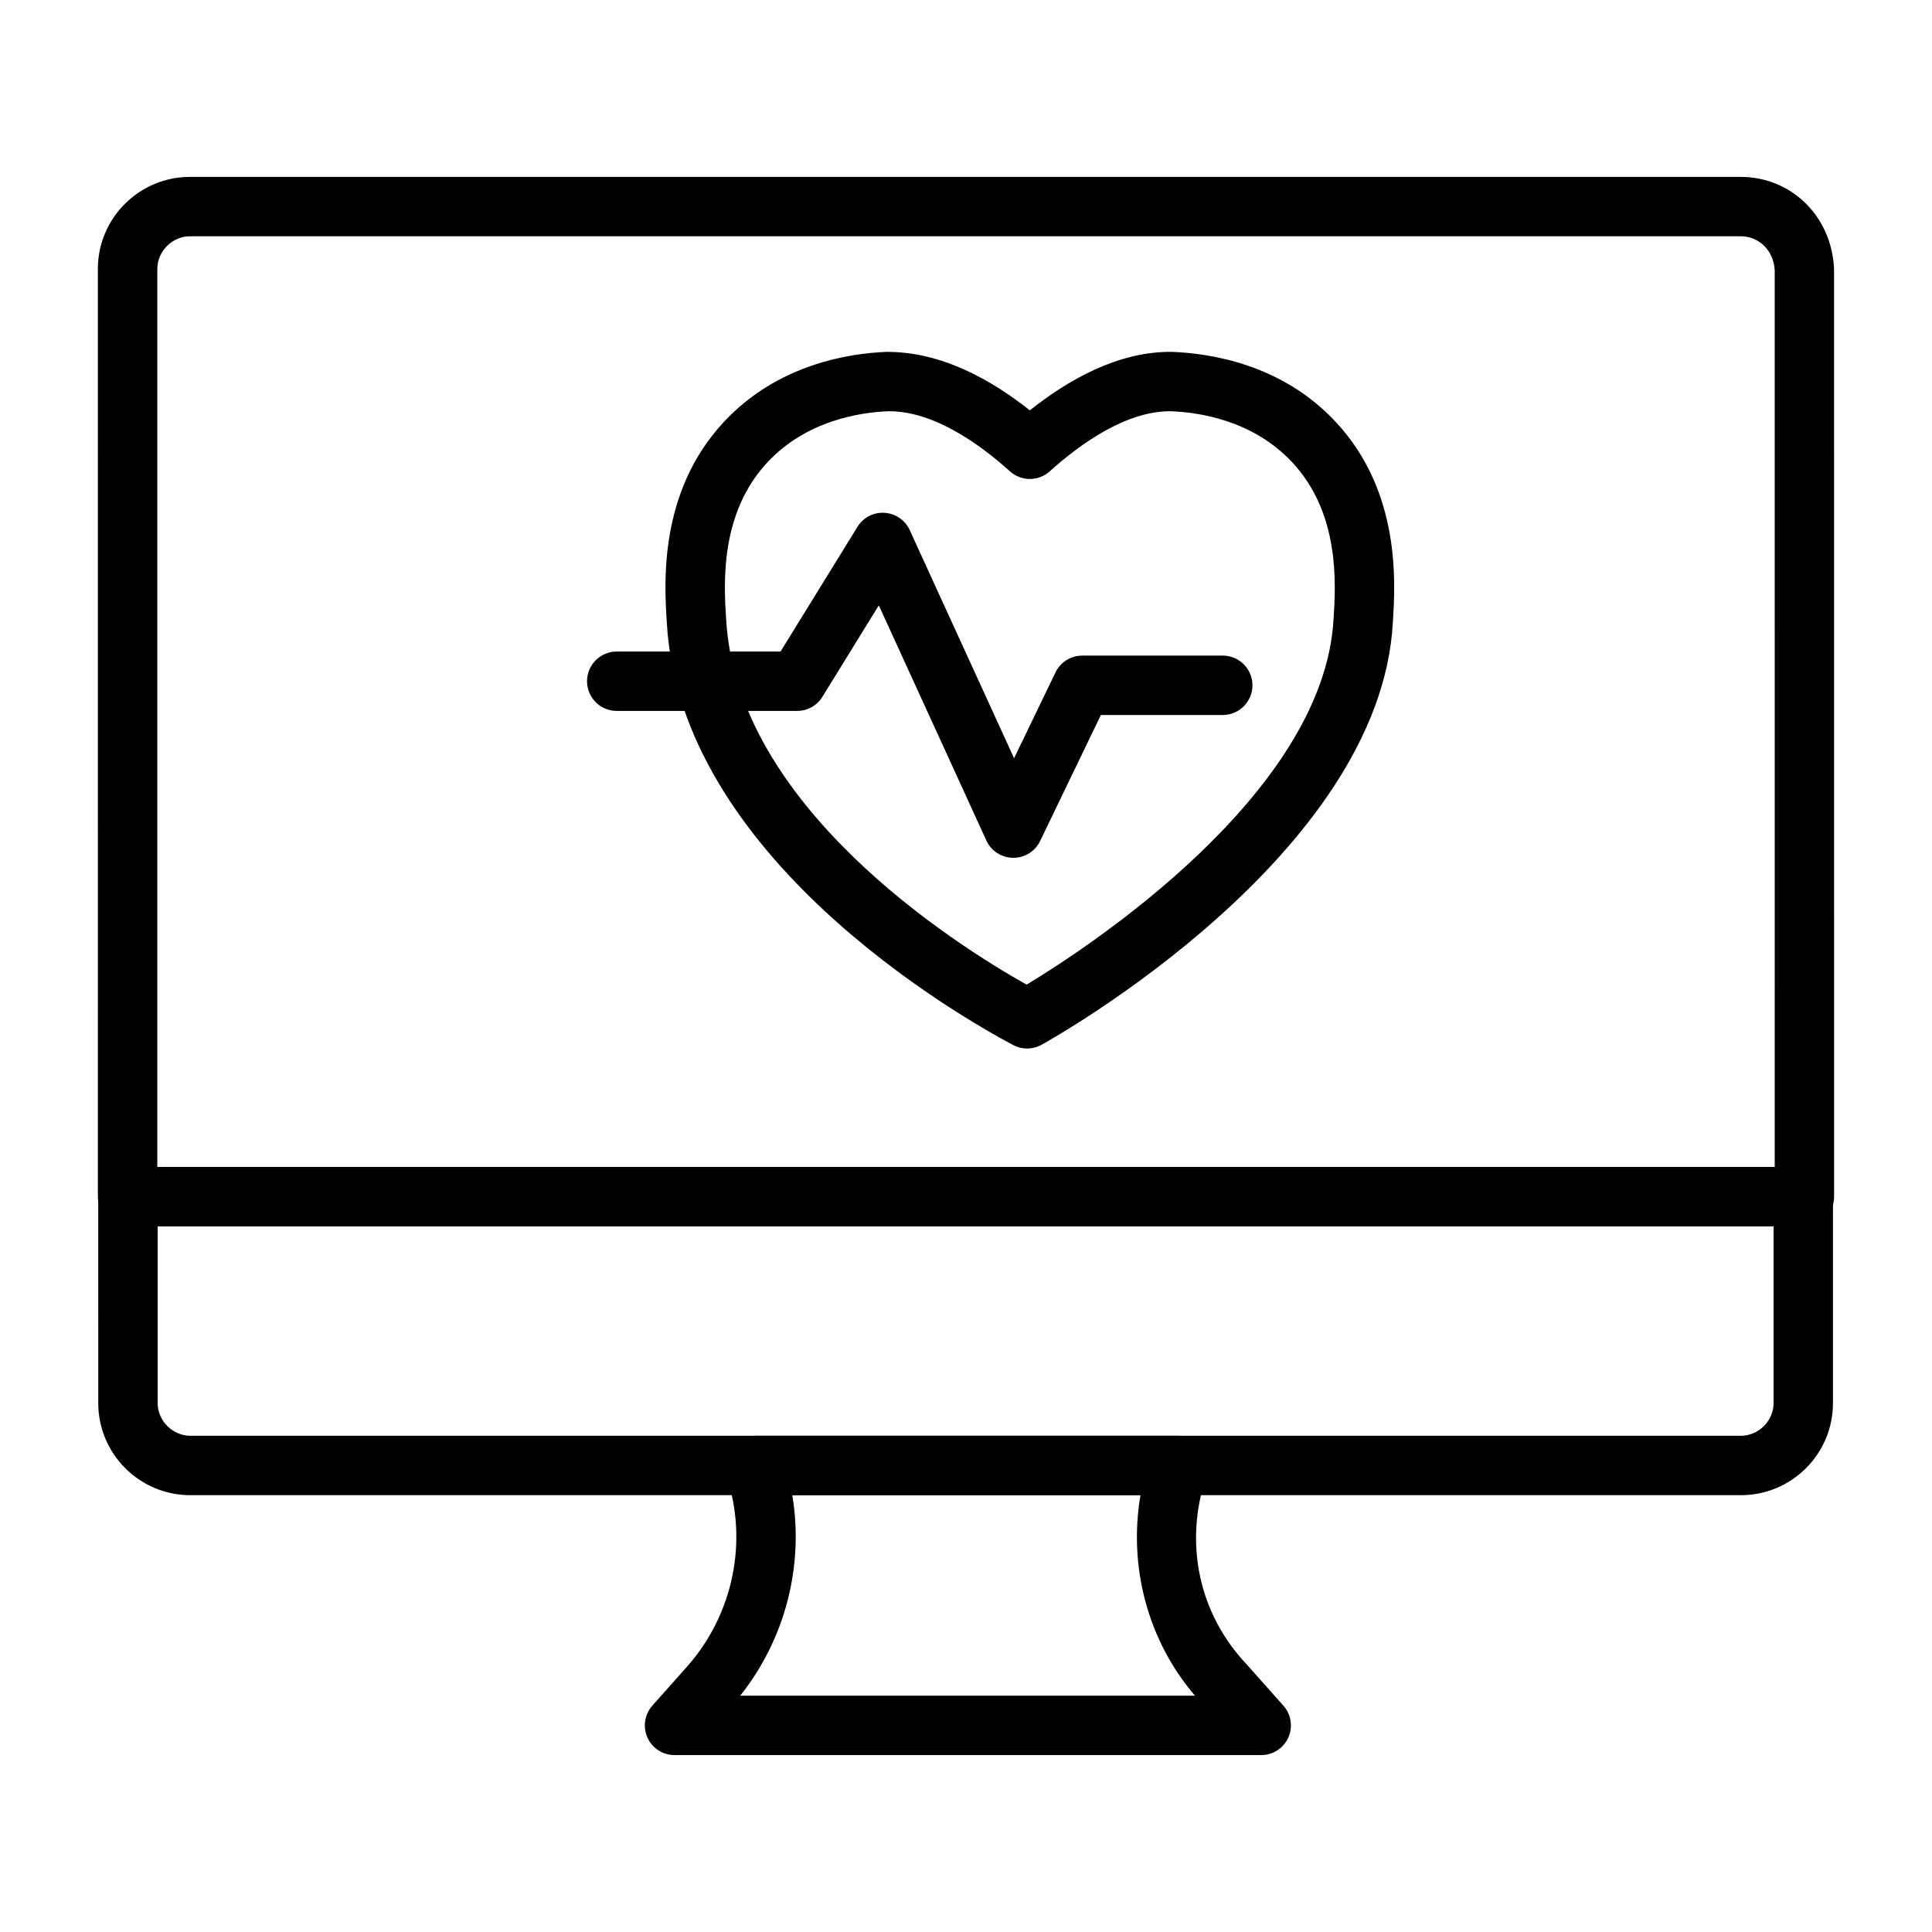
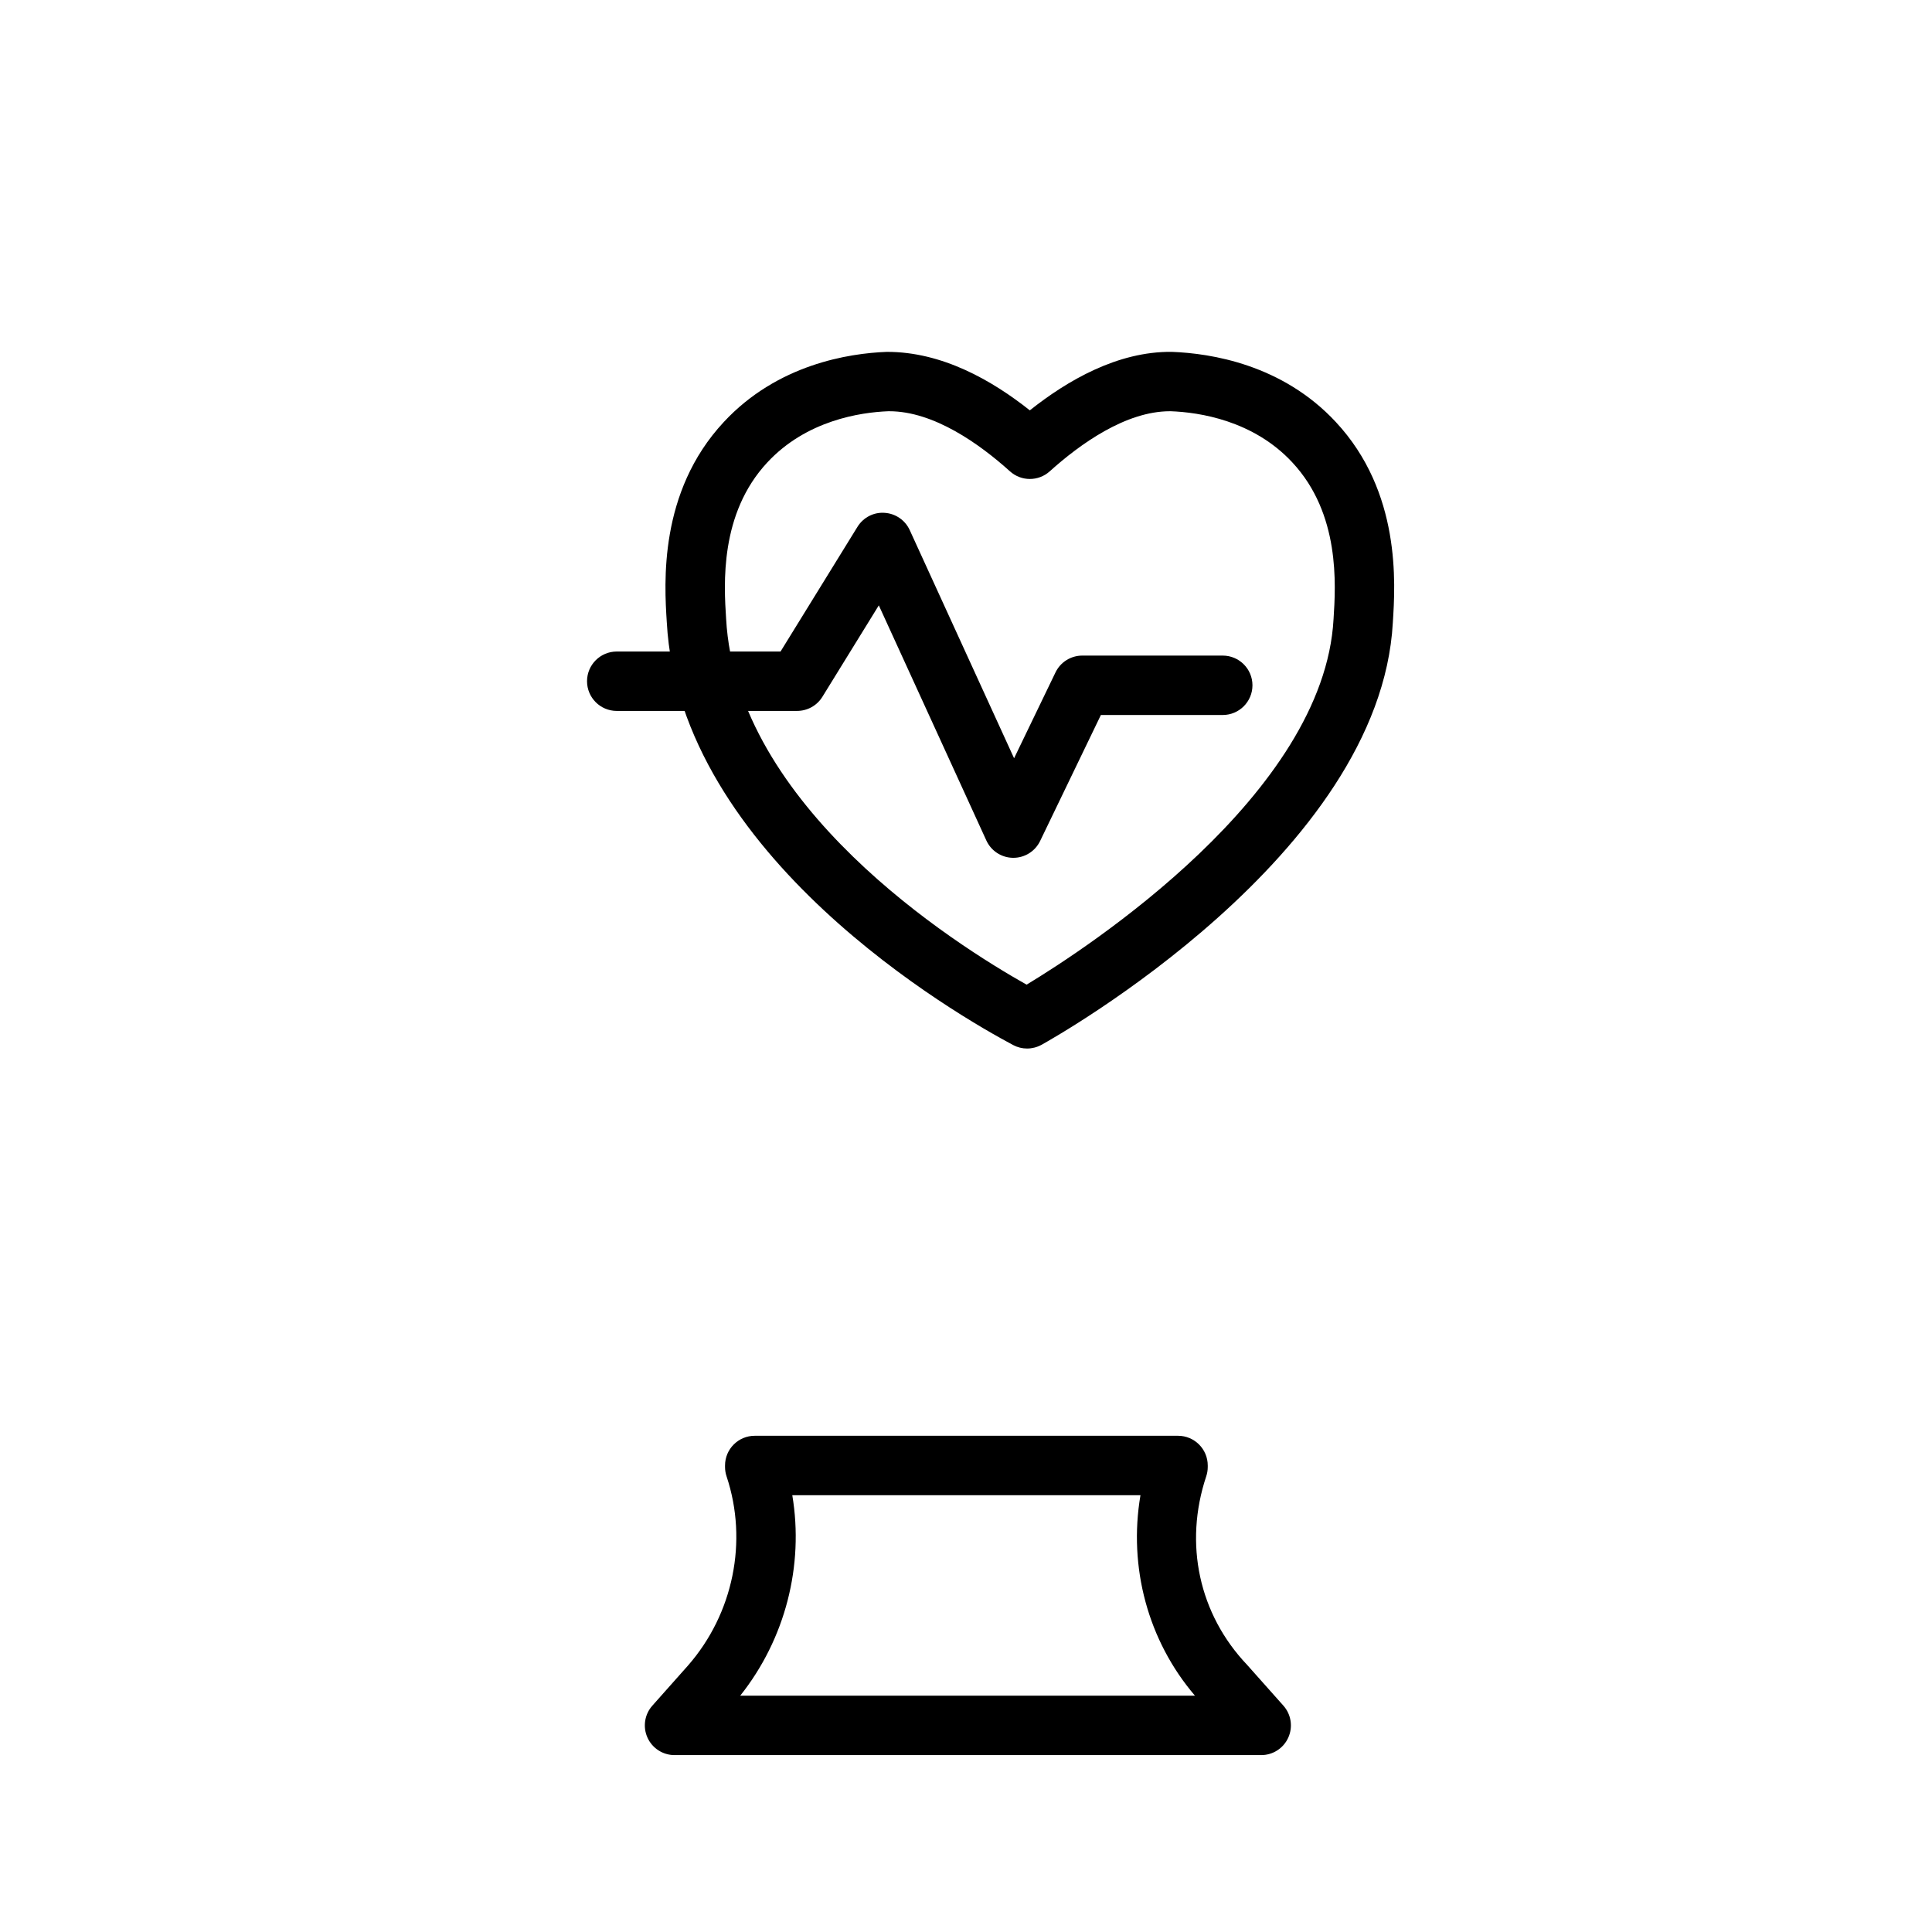
<svg xmlns="http://www.w3.org/2000/svg" fill="#000000" width="800px" height="800px" version="1.1" viewBox="144 144 512 512">
  <g>
    <path d="m412.55 371.33h-0.082c-3.051-0.031-5.809-1.824-7.078-4.598l-28.496-62.305-14.953 24.234c-1.434 2.328-3.969 3.738-6.699 3.738l-47.801 0.004c-4.344 0-7.871-3.527-7.871-7.871s3.527-7.871 7.871-7.871h43.41l20.379-33.031c1.523-2.477 4.281-3.934 7.188-3.723 2.902 0.18 5.465 1.941 6.672 4.582l27.652 60.457 10.977-22.754c1.312-2.719 4.07-4.453 7.09-4.453h37.234c4.344 0 7.871 3.527 7.871 7.871s-3.527 7.871-7.871 7.871h-32.297l-16.105 33.395c-1.312 2.723-4.066 4.453-7.09 4.453z" />
    <path d="m416.19 421.87c-1.27 0-2.539-0.309-3.695-0.922-14.738-7.832-88.414-50.059-91.789-112.05-0.656-10.266-2.207-34.488 15.125-53.082 14.203-15.273 33.133-18.188 43.152-18.566 14.656-0.059 27.949 7.57 37.93 15.496 9.973-7.926 23.297-15.664 37.637-15.5 10.312 0.387 29.242 3.301 43.449 18.582 17.332 18.594 15.781 42.809 15.117 53.152-3.348 61.531-89.453 109.88-93.117 111.91-1.18 0.645-2.492 0.977-3.809 0.977zm-36.535-168.89h-0.227c-7.438 0.285-21.715 2.426-32.07 13.559-12.711 13.633-11.508 32.402-10.93 41.418 2.695 49.648 60.426 86.176 79.633 96.988 16.012-9.68 78.824-50.523 81.344-96.906 0.582-9.098 1.781-27.863-10.922-41.488 0-0.004-0.004-0.008-0.004-0.008-10.355-11.137-24.633-13.277-32.223-13.562h-0.219c-11.672 0-23.762 8.645-31.848 15.926-2.996 2.699-7.543 2.699-10.535 0-8.09-7.277-20.184-15.926-32-15.926z" />
    <path d="m478.23 609.12h-155.47c-3.102 0-5.91-1.82-7.18-4.648s-0.762-6.141 1.297-8.453l9.445-10.629c12.016-13.734 15.953-32.961 10.227-50.133-0.27-0.805-0.406-1.645-0.406-2.492v-0.398c0-4.344 3.527-7.871 7.871-7.871h112.18c4.344 0 7.871 3.527 7.871 7.871v0.398c0 0.848-0.137 1.688-0.406 2.492-5.957 17.867-1.906 36.535 10.832 49.941l9.625 10.82c2.059 2.316 2.566 5.629 1.297 8.453-1.266 2.832-4.074 4.648-7.176 4.648zm-138.07-15.742h120.52c-12.461-14.57-17.688-34.062-14.445-53.137h-92.27c3.121 18.641-1.836 38.09-13.801 53.137z" />
-     <path d="m605.36 540.24h-410.92c-13.453 0-24.402-10.945-24.402-24.402l-0.004-54.711c0-4.344 3.527-7.871 7.871-7.871h443.98c4.344 0 7.871 3.527 7.871 7.871v54.707c0.004 13.461-10.941 24.406-24.398 24.406zm-419.58-71.242v46.836c0 4.691 3.965 8.66 8.66 8.66h410.92c4.695 0 8.66-3.969 8.66-8.66v-46.836z" />
-     <path d="m622.19 469h-444.38c-4.344 0-7.871-3.527-7.871-7.871l-0.004-245.85c0-13.457 10.945-24.402 24.402-24.402h410.92c13.551 0 24.211 10.52 24.789 24.469l0.008 245.79c0.004 4.348-3.519 7.871-7.867 7.871zm-436.5-15.742h428.63l-0.004-237.59c-0.219-5.109-4.031-9.055-9.055-9.055h-410.91c-4.691 0-8.66 3.969-8.66 8.66z" />
  </g>
</svg>